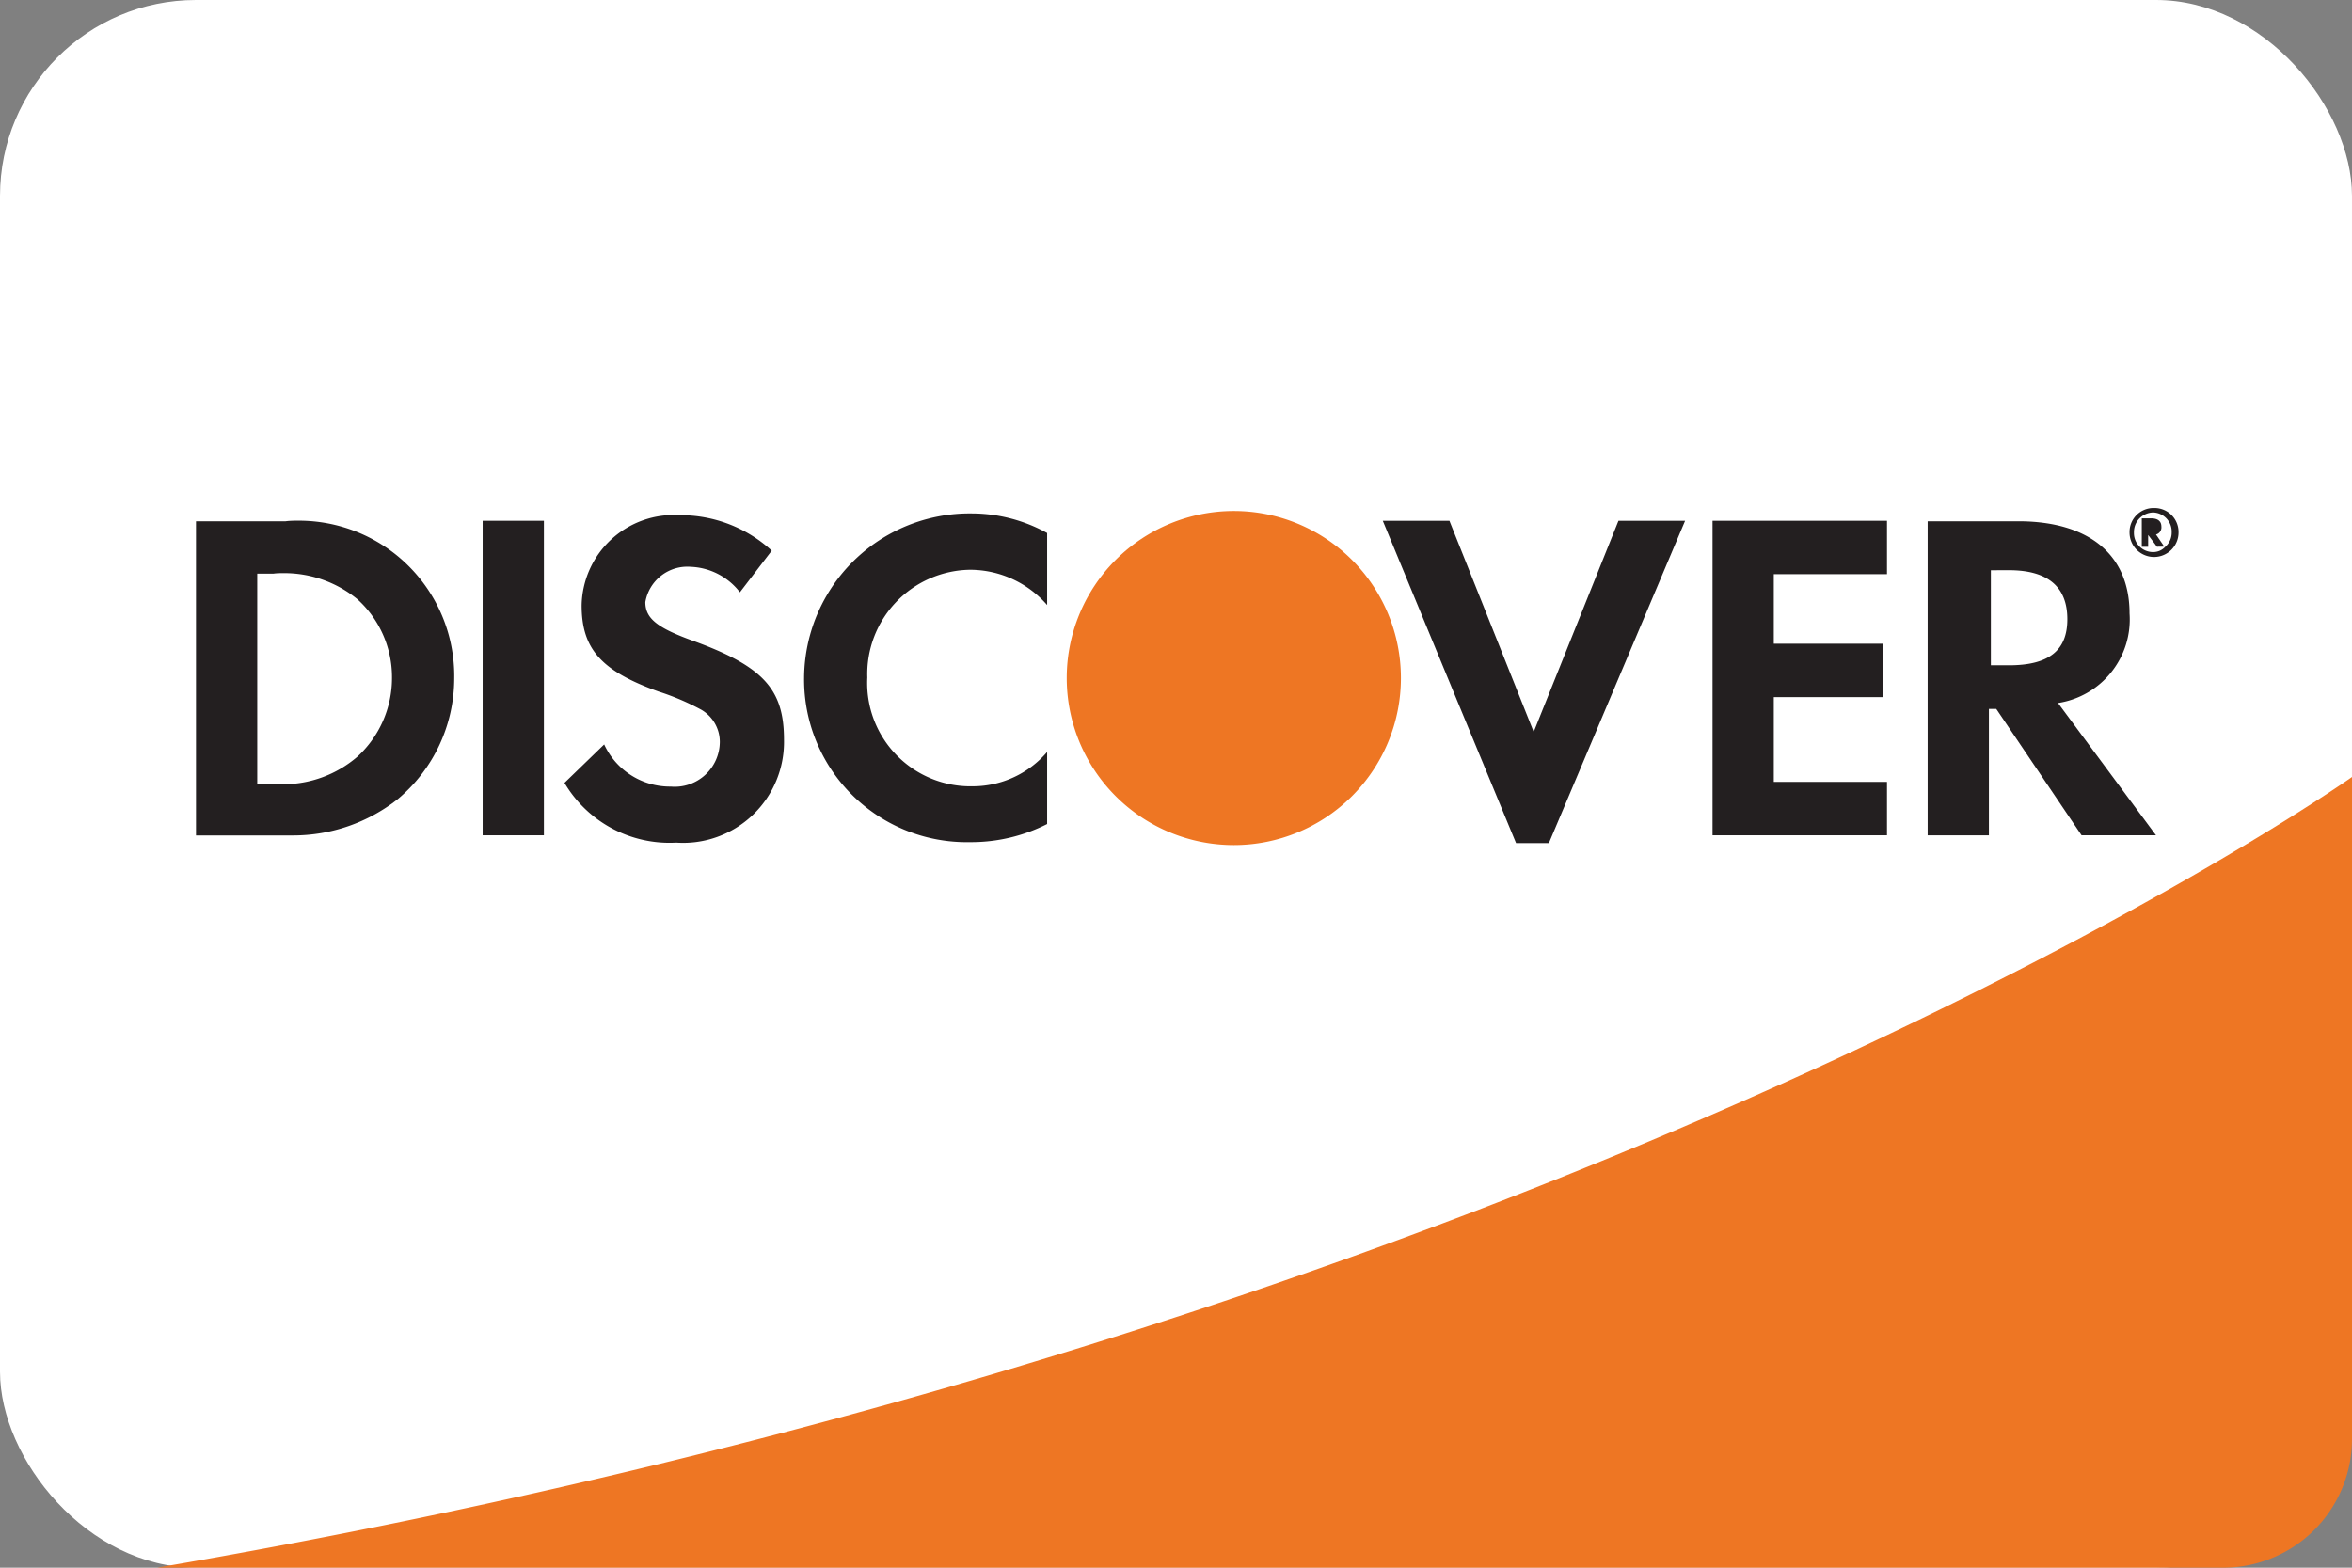
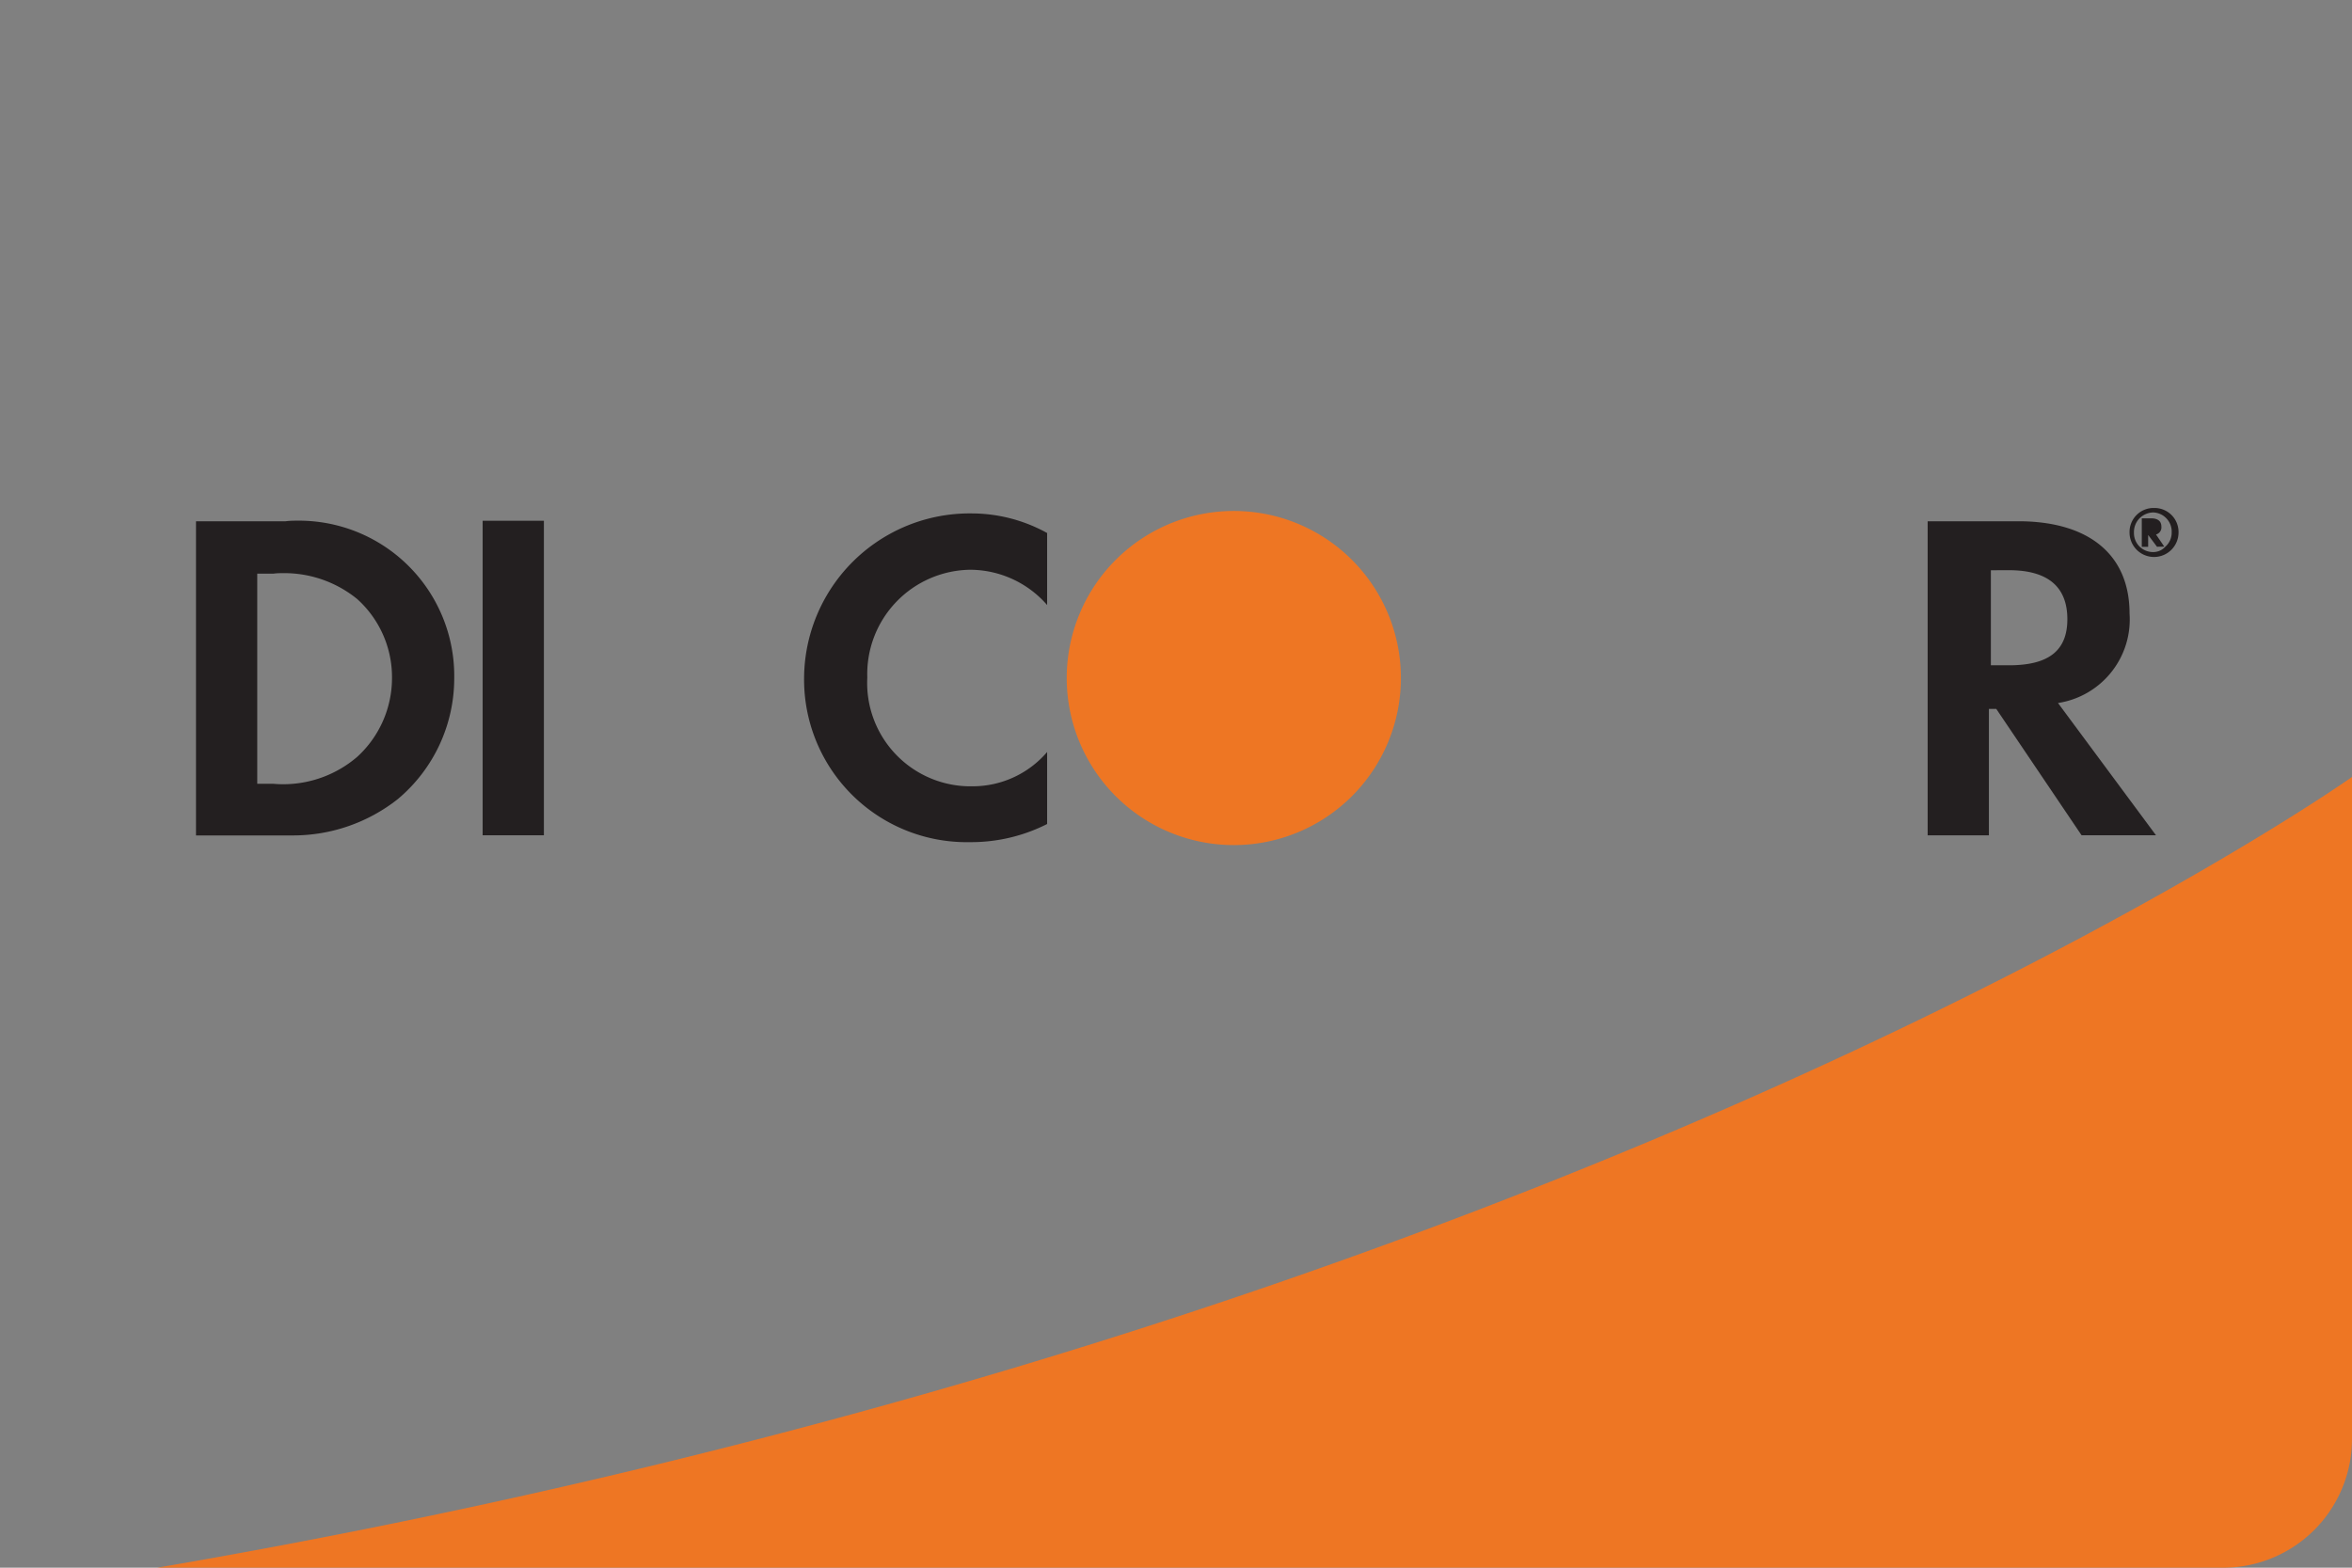
<svg xmlns="http://www.w3.org/2000/svg" width="48" height="32" viewBox="0 0 48 32">
  <rect x="0" y="0" width="48" height="32" fill="#808080" stroke="none" />
  <defs>
    <style>.a{fill:#fff;}.b{fill:#ee7623;}.c{fill:#231f20;}</style>
  </defs>
  <g transform="translate(-486 -46)">
-     <rect class="a" width="48" height="32" rx="4" transform="translate(486 46)" />
    <g transform="translate(490 56)">
      <path class="b" d="M44.792,0V13.511a2.629,2.629,0,0,1-2.629,2.629H0C29.02,11.172,44.792,0,44.792,0Z" transform="translate(-0.792 5.86)" />
      <path class="c" d="M1.987,6.425c-.052,0-.1,0-.157,0H0V.012H1.83C1.92,0,2.011,0,2.1,0A3.17,3.17,0,0,1,5.27,3.222a3.216,3.216,0,0,1-1.15,2.46A3.447,3.447,0,0,1,1.987,6.425ZM1.25,1.082V5.371h.33c.067.006.134.009.2.009A2.32,2.32,0,0,0,3.29,4.821,2.18,2.18,0,0,0,4,3.2,2.146,2.146,0,0,0,3.29,1.6,2.355,2.355,0,0,0,1.8,1.071c-.074,0-.149,0-.223.011Z" transform="translate(0 0.628)" />
      <rect class="c" width="1.25" height="6.42" transform="translate(5.85 0.63)" />
-       <path class="c" d="M2.65,2.574c-.75-.27-1-.46-1-.8a.871.871,0,0,1,.93-.72,1.33,1.33,0,0,1,1,.52l.65-.85A2.75,2.75,0,0,0,2.35,0a1.88,1.88,0,0,0-2,1.84c0,.89.4,1.34,1.57,1.76a5.14,5.14,0,0,1,.87.37.76.76,0,0,1,.38.66.92.92,0,0,1-1,.91,1.48,1.48,0,0,1-1.36-.86L0,5.464a2.49,2.49,0,0,0,2.28,1.22,2.06,2.06,0,0,0,2.2-2.1C4.48,3.564,4.07,3.094,2.65,2.574Z" transform="translate(7.52 0.516)" />
      <path class="c" d="M0,3.36A3.32,3.32,0,0,0,3.39,6.71a3.43,3.43,0,0,0,1.57-.37V4.87a2,2,0,0,1-1.51.7A2.11,2.11,0,0,1,1.29,3.35a2.13,2.13,0,0,1,2.1-2.2,2.09,2.09,0,0,1,1.57.72V.4A3.19,3.19,0,0,0,3.42,0,3.38,3.38,0,0,0,0,3.36Z" transform="translate(12.41 0.48)" />
-       <path class="c" d="M3.08,4.31,1.36,0H0L2.72,6.58h.67L6.17,0H4.81L3.08,4.31Z" transform="translate(24.22 0.63)" />
-       <path class="c" d="M0,6.42H3.56V5.33H1.25V3.6H3.47V2.51H1.25V1.09H3.56V0H0V6.42Z" transform="translate(30.95 0.63)" />
      <path class="c" d="M1.25,6.411H0V0H1.85C3.293,0,4.12.685,4.12,1.88A1.726,1.726,0,0,1,2.66,3.71l2,2.7-1.519,0L1.4,3.83H1.25V6.41ZM1.29,1V2.94h.37c.812,0,1.191-.3,1.191-.941,0-.663-.4-1-1.191-1Z" transform="translate(35.34 0.64)" />
      <path class="b" d="M6.82,3.41A3.41,3.41,0,1,1,3.41,0,3.41,3.41,0,0,1,6.82,3.41Z" transform="translate(17.77 0.43)" />
      <path class="c" d="M.13.581H0V0H.19C.327,0,.4.059.4.17A.149.149,0,0,1,.29.33L.459.578.31.58.13.34V.58Z" transform="translate(39.71 0.58)" />
-       <path class="c" d="M.5,1A.5.5,0,0,1,0,.5.49.49,0,0,1,.48,0H.509A.49.49,0,0,1,1,.5.5.5,0,0,1,.5,1ZM.48.091A.407.407,0,0,0,.2.215.4.4,0,0,0,.09.5.388.388,0,0,0,.2.783.392.392,0,0,0,.48.9.333.333,0,0,0,.73.791.38.38,0,0,0,.86.5.391.391,0,0,0,.48.091Z" transform="translate(39.46 0.369)" />
+       <path class="c" d="M.5,1A.5.5,0,0,1,0,.5.49.49,0,0,1,.48,0H.509A.49.49,0,0,1,1,.5.5.5,0,0,1,.5,1ZM.48.091A.407.407,0,0,0,.2.215.4.4,0,0,0,.09.5.388.388,0,0,0,.2.783.392.392,0,0,0,.48.9.333.333,0,0,0,.73.791.38.38,0,0,0,.86.5.391.391,0,0,0,.48.091" transform="translate(39.46 0.369)" />
    </g>
  </g>
</svg>